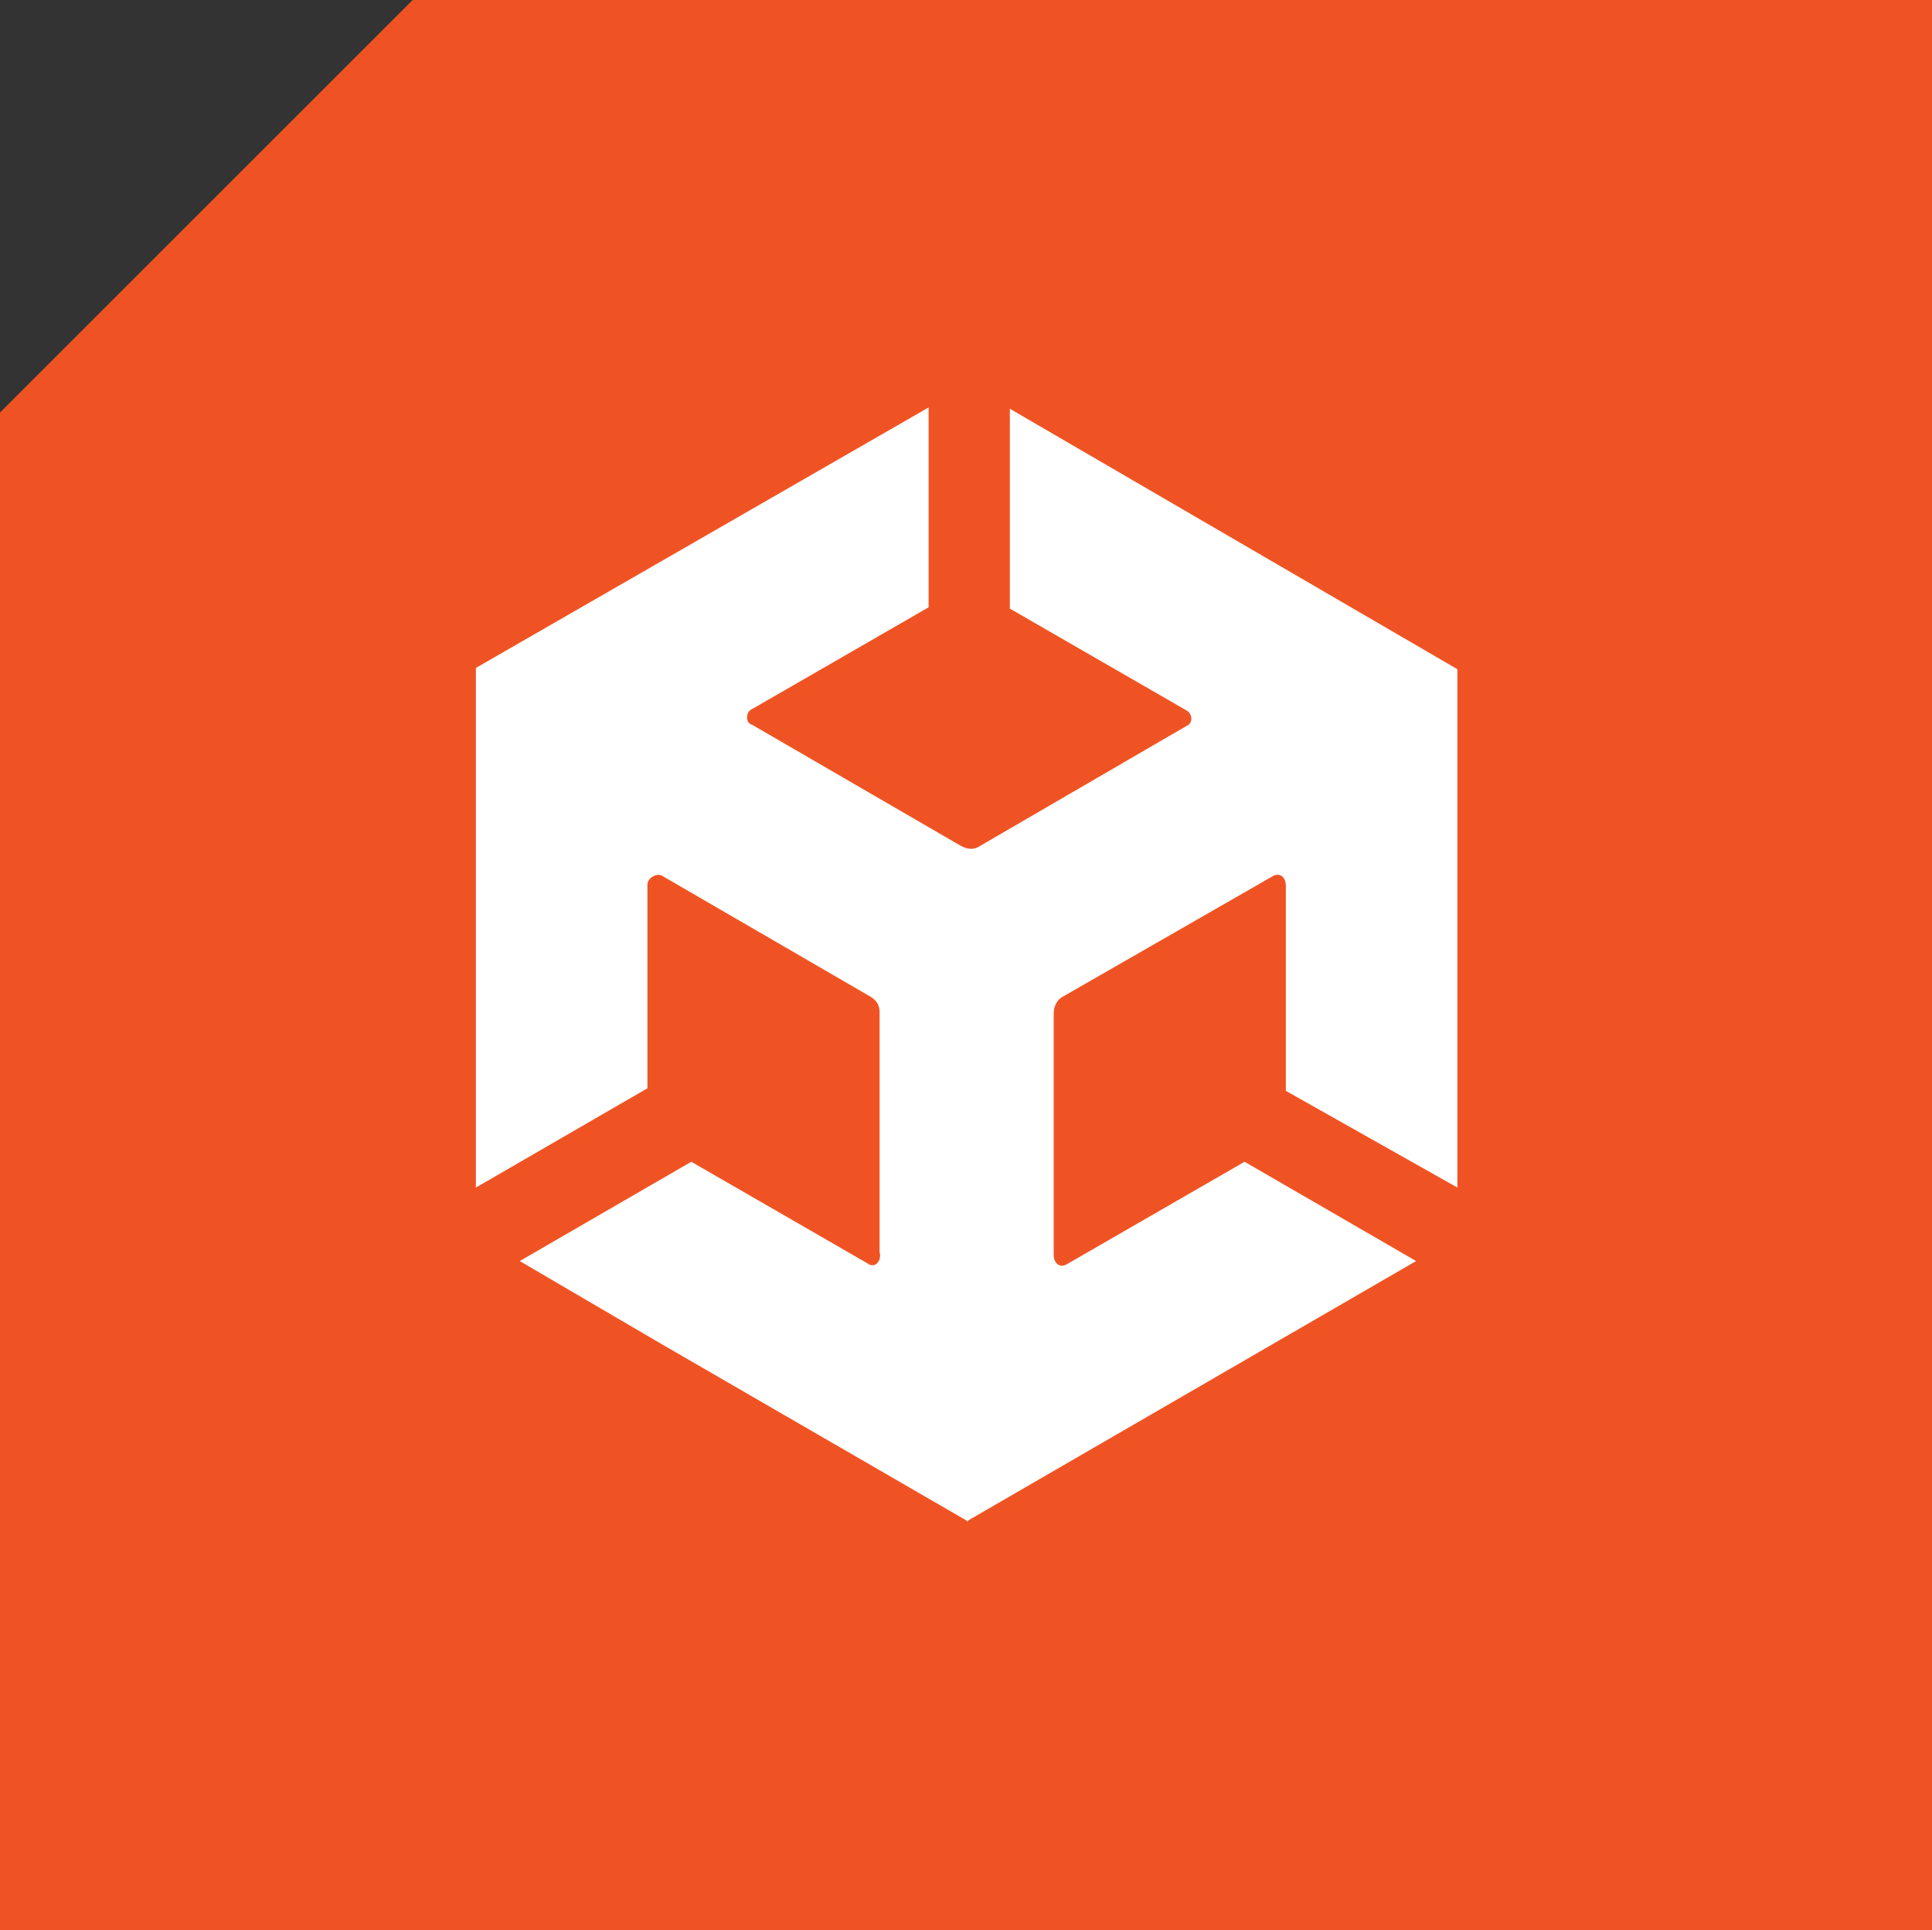
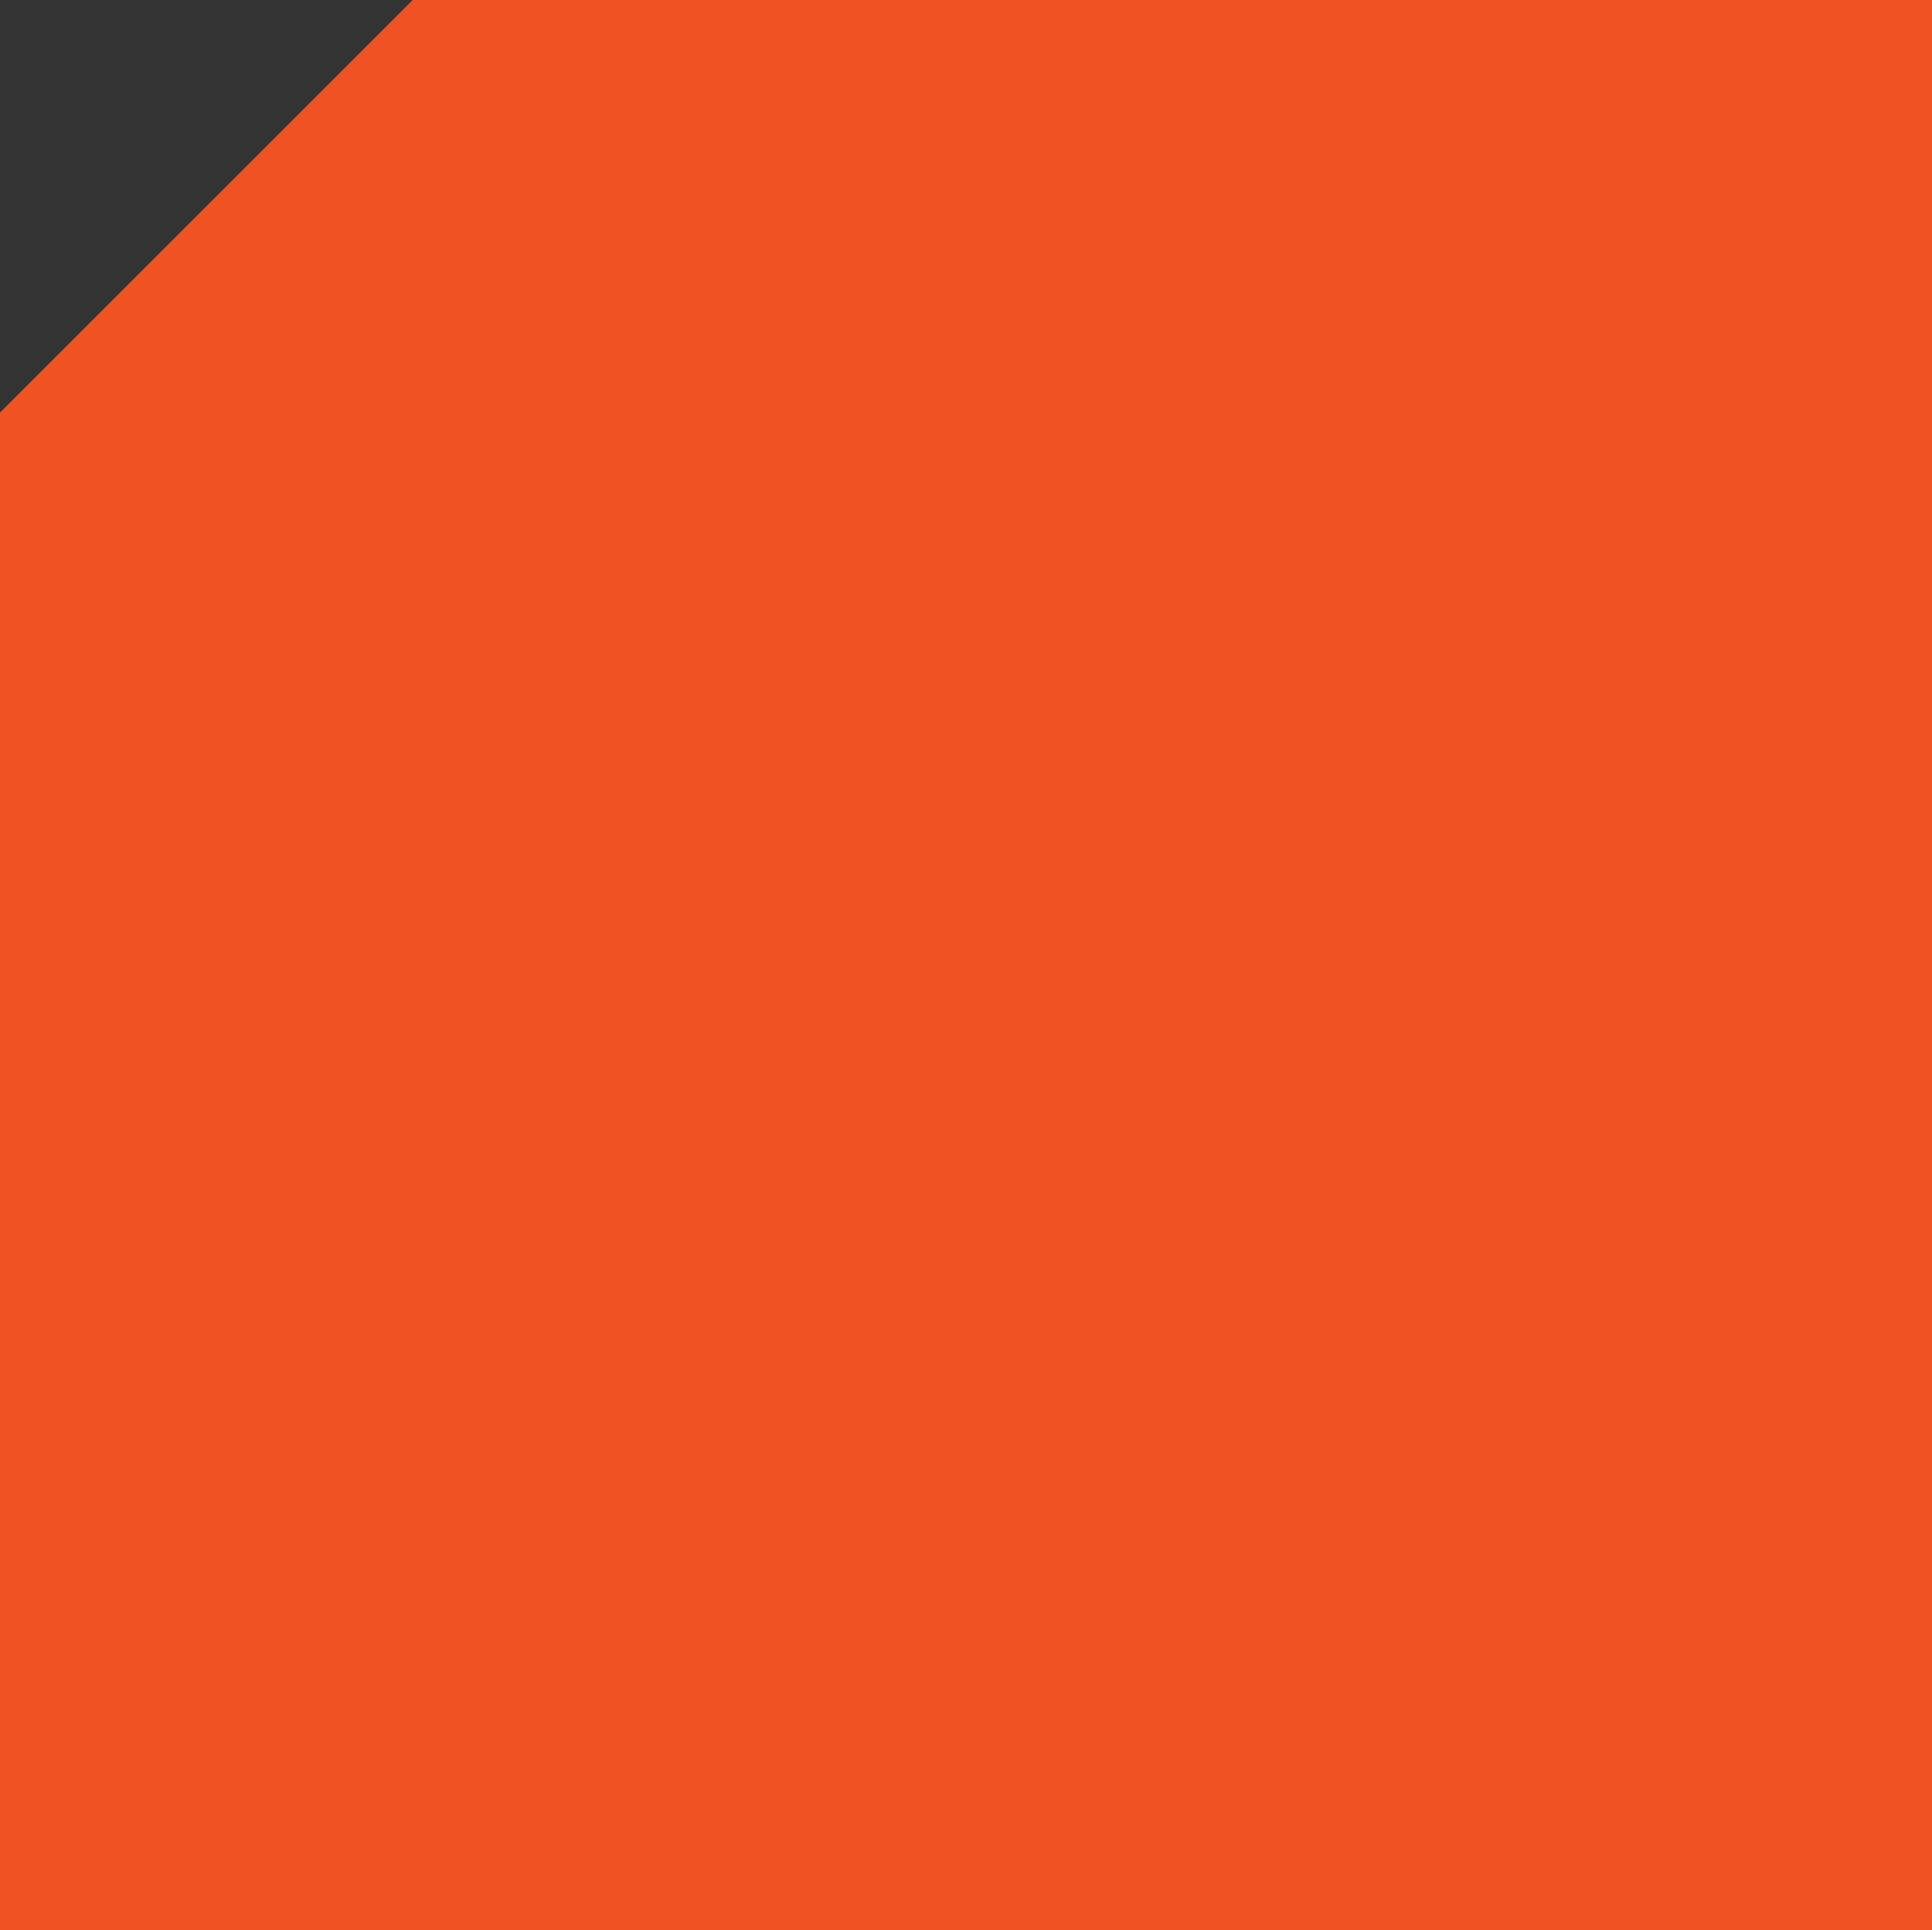
<svg xmlns="http://www.w3.org/2000/svg" version="1.1" id="Layer_2_00000021825245141125724520000013466969150612778162_" x="0px" y="0px" viewBox="0 0 149.8 149.7" style="enable-background:new 0 0 149.8 149.7;" xml:space="preserve">
  <rect x="0" y="0" width="149.8" height="149.7" fill="#333333" stroke="none" />
  <style type="text/css"> .st0{fill:#F05323;} .st1{fill:#FFFFFF;} </style>
  <g id="Layer_1-2">
    <polygon class="st0" points="149.8,149.7 0,149.7 0,32 32,0 149.8,0 " />
-     <path class="st1" d="M99.7,84.6V68.7c0-0.7-0.5-1.1-1.1-0.7l-16.2,9.3c-0.4,0.2-0.7,0.7-0.7,1.3v18.7c0,0.7,0.5,1.1,1.1,0.7 l13.7-7.9l13.3,7.7l-34.7,20.1L75,118l-0.1-0.1l-23.5-13.6l-11.1-6.5l13.3-7.7l13.7,7.9c0.5,0.4,1.1-0.2,0.9-0.9V78.5 c0-0.5-0.2-0.9-0.7-1.2l-16.2-9.4c-0.4-0.2-1.1,0.2-1.1,0.7v15.8l-13.3,7.7V51.8l35.1-20.2v15.5l-13.7,7.9c-0.5,0.2-0.5,1.1,0,1.2 l16.2,9.4c0.4,0.2,0.9,0.4,1.5,0L92,56.3c0.5-0.2,0.5-0.9,0-1.2l-13.7-7.9V31.7l34.7,20.2v40.2L99.7,84.6z" />
  </g>
</svg>